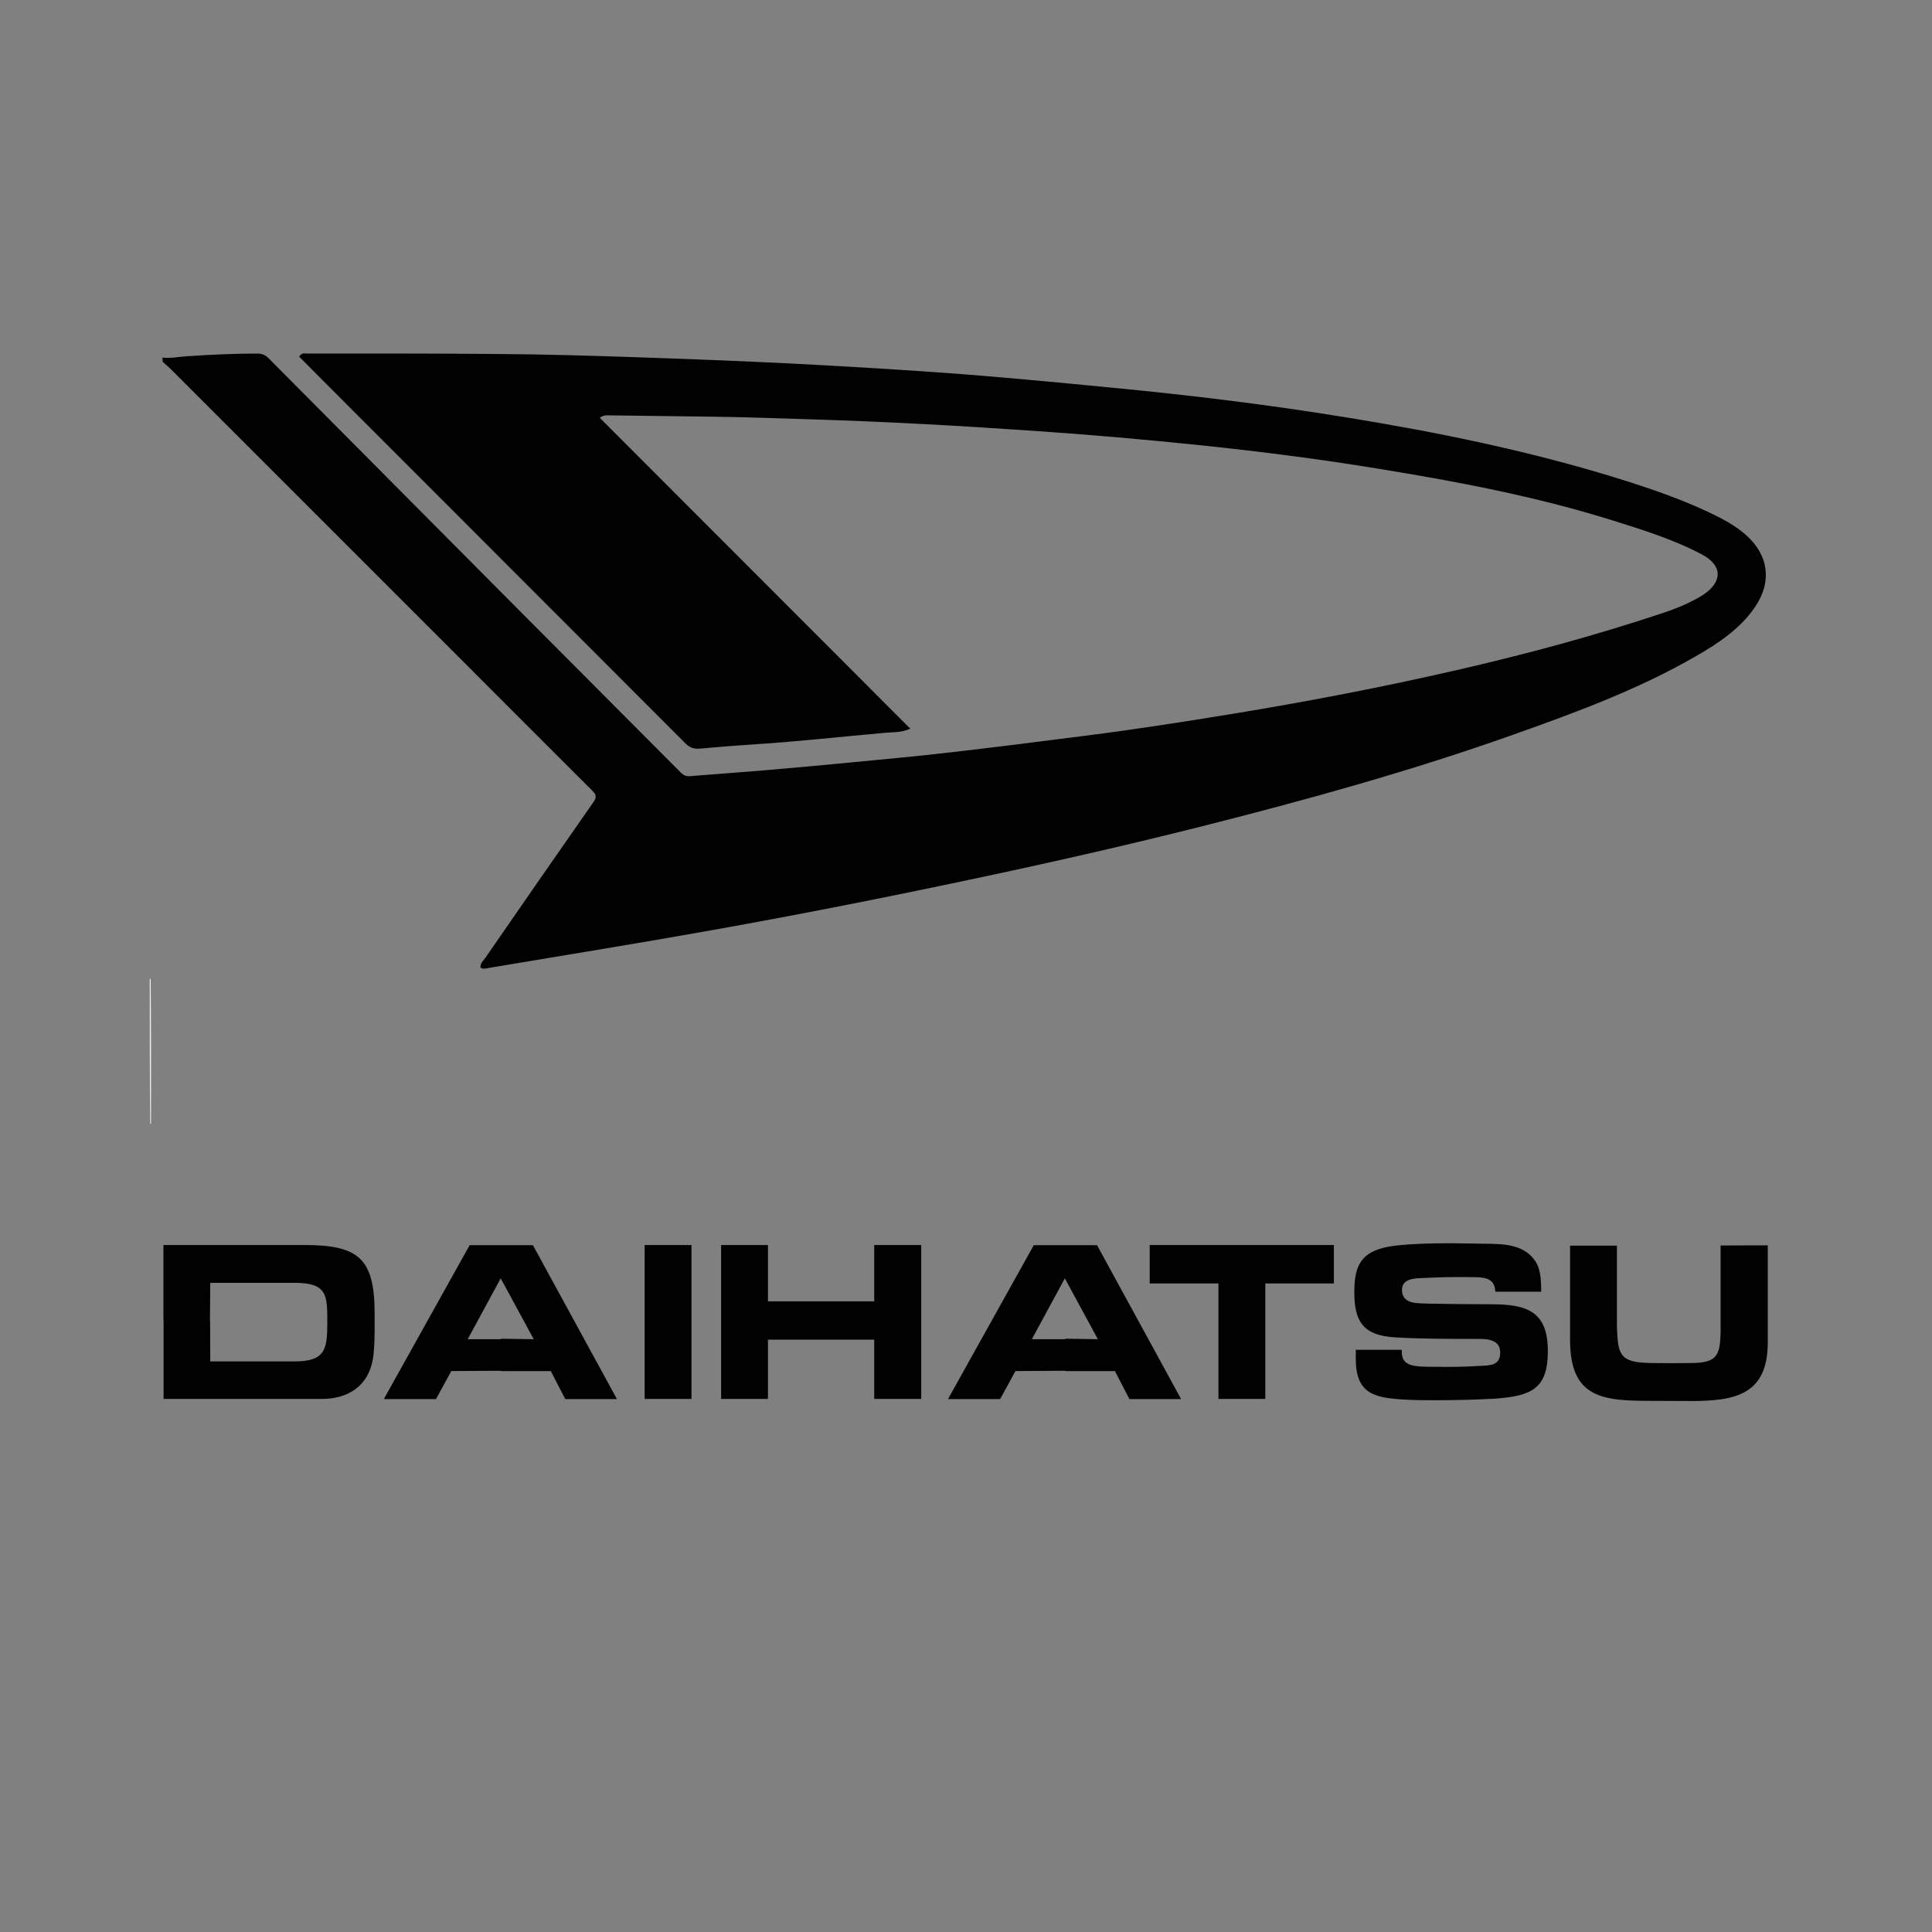
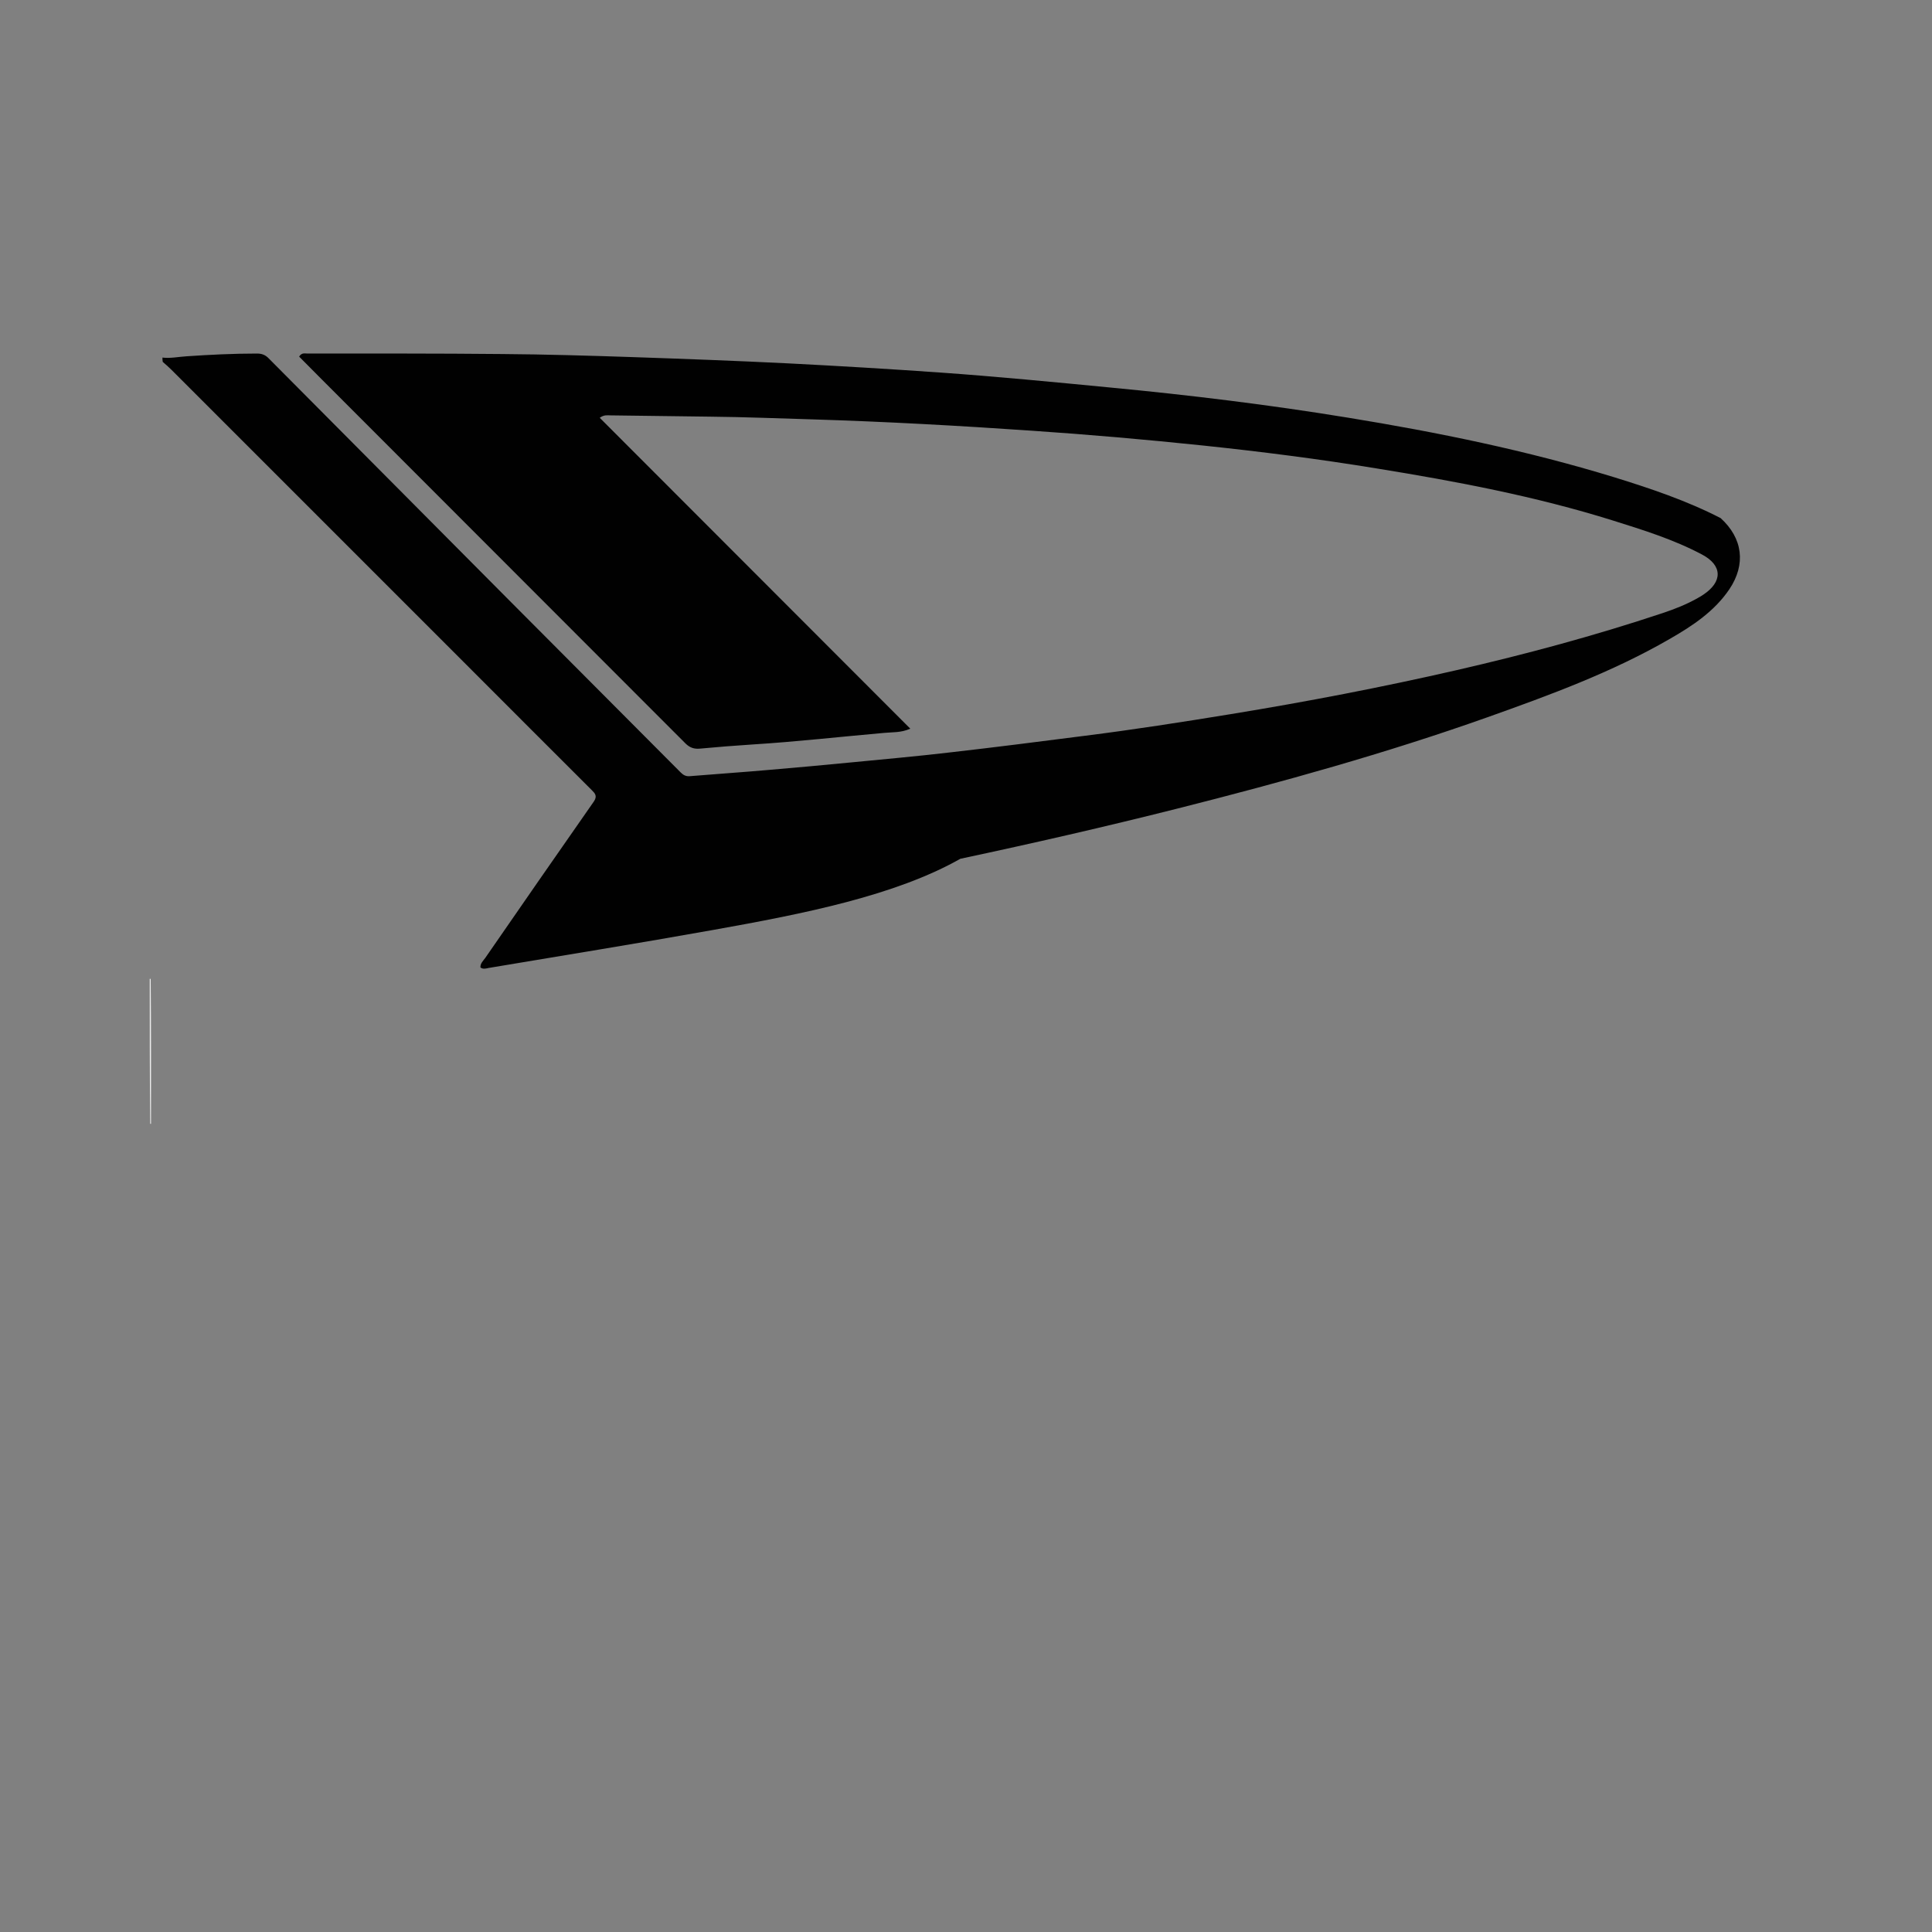
<svg xmlns="http://www.w3.org/2000/svg" version="1.1" id="Livello_1" x="0px" y="0px" viewBox="0 0 1200 1200" style="enable-background:new 0 0 1200 1200;" xml:space="preserve">
  <rect x="0" y="0" width="1200" height="1200" fill="#808080" stroke="none" />
  <style type="text/css">
	.st0{fill:#FCFCFC;}
	.st1{fill:#EDEDED;}
	.st2{fill-rule:evenodd;clip-rule:evenodd;fill:#FFFFFF;fill-opacity:0;}
	.st3{fill-rule:evenodd;clip-rule:evenodd;fill:#010101;}
	.st4{fill:#010101;}
</style>
-   <path class="st0" d="M125,795.2c-7,0-14,0-21.3,0c0-6.5,0-12.9,0.2-19.8c0.2-0.4,0.5-0.4,0.6,0c0.8,12.7,6.6,18.1,20.4,19.3  C125,794.8,125,795.2,125,795.2z" />
  <path class="st1" d="M93.8,698c0,0-0.4,0-0.5,0C93,668.2,93,638.4,93,608.2c0-0.4,0.4-0.4,0.6,0C93.9,638.4,93.8,668.2,93.8,698z" />
  <g>
-     <path class="st2" d="M86.4,307.8h1026.7v1026.7H86.4V307.8z" />
-     <path class="st3" d="M681.9,831.8L661.4,794l-20.5,37.8h20.7v19.6l-30.9,0.2l-9.5,17.4h-32.4l53.3-95.6h39.3l52.2,95.6h-32.1   l-9-17.4h-30.9v-20.1L681.9,831.8L681.9,831.8z M331.5,831.8L311,794l-20.5,37.8h20.7v19.6l-30.9,0.2l-9.5,17.4h-32.4l53.3-95.6   h39.3l52.2,95.6h-32.1l-9-17.4h-30.9v-20.1L331.5,831.8L331.5,831.8z M429.5,868.9h-29.1v-95.6h29.1V868.9z M543,773.3h29.2v95.6   H543v-36.8H477v36.8h-29.1v-95.6H477v35H543V773.3L543,773.3z M785.9,868.9h-29.1v-71.7h-42.7v-23.9h114.4v23.9h-42.6V868.9   L785.9,868.9z M870.6,838.4c0.1,0.6,0.1,1,0.1,1.6c0,8.7,8.3,8.6,14.9,8.9c4.6,0,9.2,0.1,13.8,0.1c6.5,0,13-0.2,19.5-0.6   c6.5-0.3,12.9-0.1,12.9-8.3c0-7.7-7.2-8.5-13.5-8.5h-4.7c-15.9,0-32,0-47.9-1c-18.8-1.3-24.5-9.7-24.5-27.7   c0-14.2,2.6-23.9,17.8-27.8c10.2-2.7,31.8-2.9,42.9-2.9l20.4,0.3c11.7,0.1,24.9,0.3,31.8,11.6c3.2,5.6,3,12.2,3.2,18.2h-28.5   c-0.4-7.2-4.7-8.7-11.2-9c-4.7-0.1-9.5-0.1-14-0.1c-7.5,0-14.8,0.4-22.2,0.7c-5.2,0.3-10.6,1.4-10.6,7.2c0,9.3,10,8.3,16.6,8.6   l19.5,0.3c6.5,0,12.8,0.1,19.2,0.1c22.2,0,35.3,4.3,35.3,29.1c0,23.5-10.3,27.8-32.4,29.5c-12.5,0.7-24.8,1-37.3,1   c-6.5,0-13,0-19.5-0.4c-18.3-1.1-30.1-3.4-30.1-25.2v-5.7L870.6,838.4L870.6,838.4L870.6,838.4z M1098,773.5v60.1   c0,32.3-19.5,36.6-47.7,36.6c-7.9,0-15.9-0.1-23.8-0.1c-30.4,0-51.3-1.1-51.3-37.8v-58.6h29.1v50c0.6,17.9,1.6,22.5,20.8,22.9   l13,0.1l12-0.1c16.3,0,18.2-4.6,18.6-18.8v-54.2L1098,773.5L1098,773.5z M130.6,845.6h52.2c19.2,0,20.5-7.3,20.5-24.1v-0.9   c0-16.3-0.3-23.8-20.1-23.8h-52.6l-0.2,23.5h-28.9v-47H189c34.1,0,43.7,8.5,43.7,43v5.4c0,7.4,0,15.2-1.1,22.5   c-2.9,16.6-15.2,24.7-31.8,24.7h-98.2v-48.6h28.9L130.6,845.6L130.6,845.6z" />
-   </g>
-   <path class="st4" d="M100.9,222.1c5,0.6,10-0.5,15-0.8c14.6-1,29.1-1.7,43.7-1.7c3,0,5.2,0.8,7.3,3  c50.4,50.7,100.8,101.4,151.2,152.1c34.9,35.1,69.8,70.1,104.7,105.1c1.6,1.6,3.2,2.5,5.6,2.3c16.8-1.4,33.6-2.5,50.4-4  c16.5-1.4,32.9-2.9,49.3-4.5c20.5-2,41-3.8,61.4-6.2c28.2-3.2,56.3-6.8,84.4-10.4c30.2-3.8,60.3-8.5,90.3-13.4  c47.2-7.7,94.1-16.7,140.7-27.4c43.1-9.9,85.8-21.4,127.8-35.4c7.5-2.5,14.9-5.4,21.9-9.4c1.1-0.6,2.3-1.3,3.3-2  c12.1-8,12.1-18.2-0.8-25c-17.5-9.3-36.5-15.2-55.3-21.1c-47.9-15-97.1-24.3-146.5-32.3c-36-5.9-72.1-10.5-108.3-14.3  c-35.4-3.7-71-6.8-106.5-9.2c-45.1-3.1-90.2-5.6-135.4-7c-21.2-0.6-42.4-1.5-63.7-1.7c-20.7-0.2-41.5-0.6-62.2-0.8  c-1.9,0-3.9-0.5-6.7,1.5c64.3,64.4,128.4,128.5,192.9,193.1c-5.8,2.6-11.1,2.1-16.1,2.6c-27.3,2.4-54.5,5.5-81.8,7.2  c-11,0.7-22,1.6-32.9,2.6c-3.5,0.3-6.1-0.6-8.7-3.1c-75.3-75.4-150.6-150.7-225.9-226.1c-4.8-4.8-9.5-9.6-14.2-14.3  c1.6-2.6,3.5-1.9,5.2-1.9c40.4,0,80.7-0.1,121.1,0.3c26.9,0.2,53.8,1,80.7,1.9c32.2,1.1,64.5,2.3,96.7,3.9  c31.5,1.6,63.1,3.5,94.6,5.7c35.2,2.5,70.3,5.9,105.5,9.3c49.4,4.7,98.6,10.7,147.5,18.7c55.9,9.1,111.2,20.4,165.4,37  c22.6,7,45,14.5,66.2,25.4c5.8,3,11.3,6.5,16.1,10.8c13.8,12.5,15.8,28.7,5.5,44.1c-9.3,13.8-22.9,22.8-37,30.9  c-35.8,20.7-74.5,34.9-113.3,48.7c-63.1,22.4-127.6,40.3-192.5,56.7c-44.8,11.3-89.8,21.6-134.9,31.2  C556,556.3,499.6,567.5,443,577.6c-46.4,8.3-92.9,15.8-139.4,23.6c-1.6,0.3-3.5,1-5.2-0.3c-0.1-2.6,1.7-4.1,3-5.9  c22.4-32.4,44.8-64.8,67.4-97.1c2.4-3.5,0.8-5.1-1.4-7.3c-25.4-25.3-50.7-50.7-76-76c-61.7-61.7-123.4-123.4-185-185  c-1.6-1.6-3.3-3.1-5.3-4.8C100.9,223.9,100.9,223.2,100.9,222.1z" />
+     </g>
+   <path class="st4" d="M100.9,222.1c5,0.6,10-0.5,15-0.8c14.6-1,29.1-1.7,43.7-1.7c3,0,5.2,0.8,7.3,3  c50.4,50.7,100.8,101.4,151.2,152.1c34.9,35.1,69.8,70.1,104.7,105.1c1.6,1.6,3.2,2.5,5.6,2.3c16.8-1.4,33.6-2.5,50.4-4  c16.5-1.4,32.9-2.9,49.3-4.5c20.5-2,41-3.8,61.4-6.2c28.2-3.2,56.3-6.8,84.4-10.4c30.2-3.8,60.3-8.5,90.3-13.4  c47.2-7.7,94.1-16.7,140.7-27.4c43.1-9.9,85.8-21.4,127.8-35.4c7.5-2.5,14.9-5.4,21.9-9.4c1.1-0.6,2.3-1.3,3.3-2  c12.1-8,12.1-18.2-0.8-25c-17.5-9.3-36.5-15.2-55.3-21.1c-47.9-15-97.1-24.3-146.5-32.3c-36-5.9-72.1-10.5-108.3-14.3  c-35.4-3.7-71-6.8-106.5-9.2c-45.1-3.1-90.2-5.6-135.4-7c-21.2-0.6-42.4-1.5-63.7-1.7c-20.7-0.2-41.5-0.6-62.2-0.8  c-1.9,0-3.9-0.5-6.7,1.5c64.3,64.4,128.4,128.5,192.9,193.1c-5.8,2.6-11.1,2.1-16.1,2.6c-27.3,2.4-54.5,5.5-81.8,7.2  c-11,0.7-22,1.6-32.9,2.6c-3.5,0.3-6.1-0.6-8.7-3.1c-75.3-75.4-150.6-150.7-225.9-226.1c-4.8-4.8-9.5-9.6-14.2-14.3  c1.6-2.6,3.5-1.9,5.2-1.9c40.4,0,80.7-0.1,121.1,0.3c26.9,0.2,53.8,1,80.7,1.9c32.2,1.1,64.5,2.3,96.7,3.9  c31.5,1.6,63.1,3.5,94.6,5.7c35.2,2.5,70.3,5.9,105.5,9.3c49.4,4.7,98.6,10.7,147.5,18.7c55.9,9.1,111.2,20.4,165.4,37  c22.6,7,45,14.5,66.2,25.4c13.8,12.5,15.8,28.7,5.5,44.1c-9.3,13.8-22.9,22.8-37,30.9  c-35.8,20.7-74.5,34.9-113.3,48.7c-63.1,22.4-127.6,40.3-192.5,56.7c-44.8,11.3-89.8,21.6-134.9,31.2  C556,556.3,499.6,567.5,443,577.6c-46.4,8.3-92.9,15.8-139.4,23.6c-1.6,0.3-3.5,1-5.2-0.3c-0.1-2.6,1.7-4.1,3-5.9  c22.4-32.4,44.8-64.8,67.4-97.1c2.4-3.5,0.8-5.1-1.4-7.3c-25.4-25.3-50.7-50.7-76-76c-61.7-61.7-123.4-123.4-185-185  c-1.6-1.6-3.3-3.1-5.3-4.8C100.9,223.9,100.9,223.2,100.9,222.1z" />
</svg>